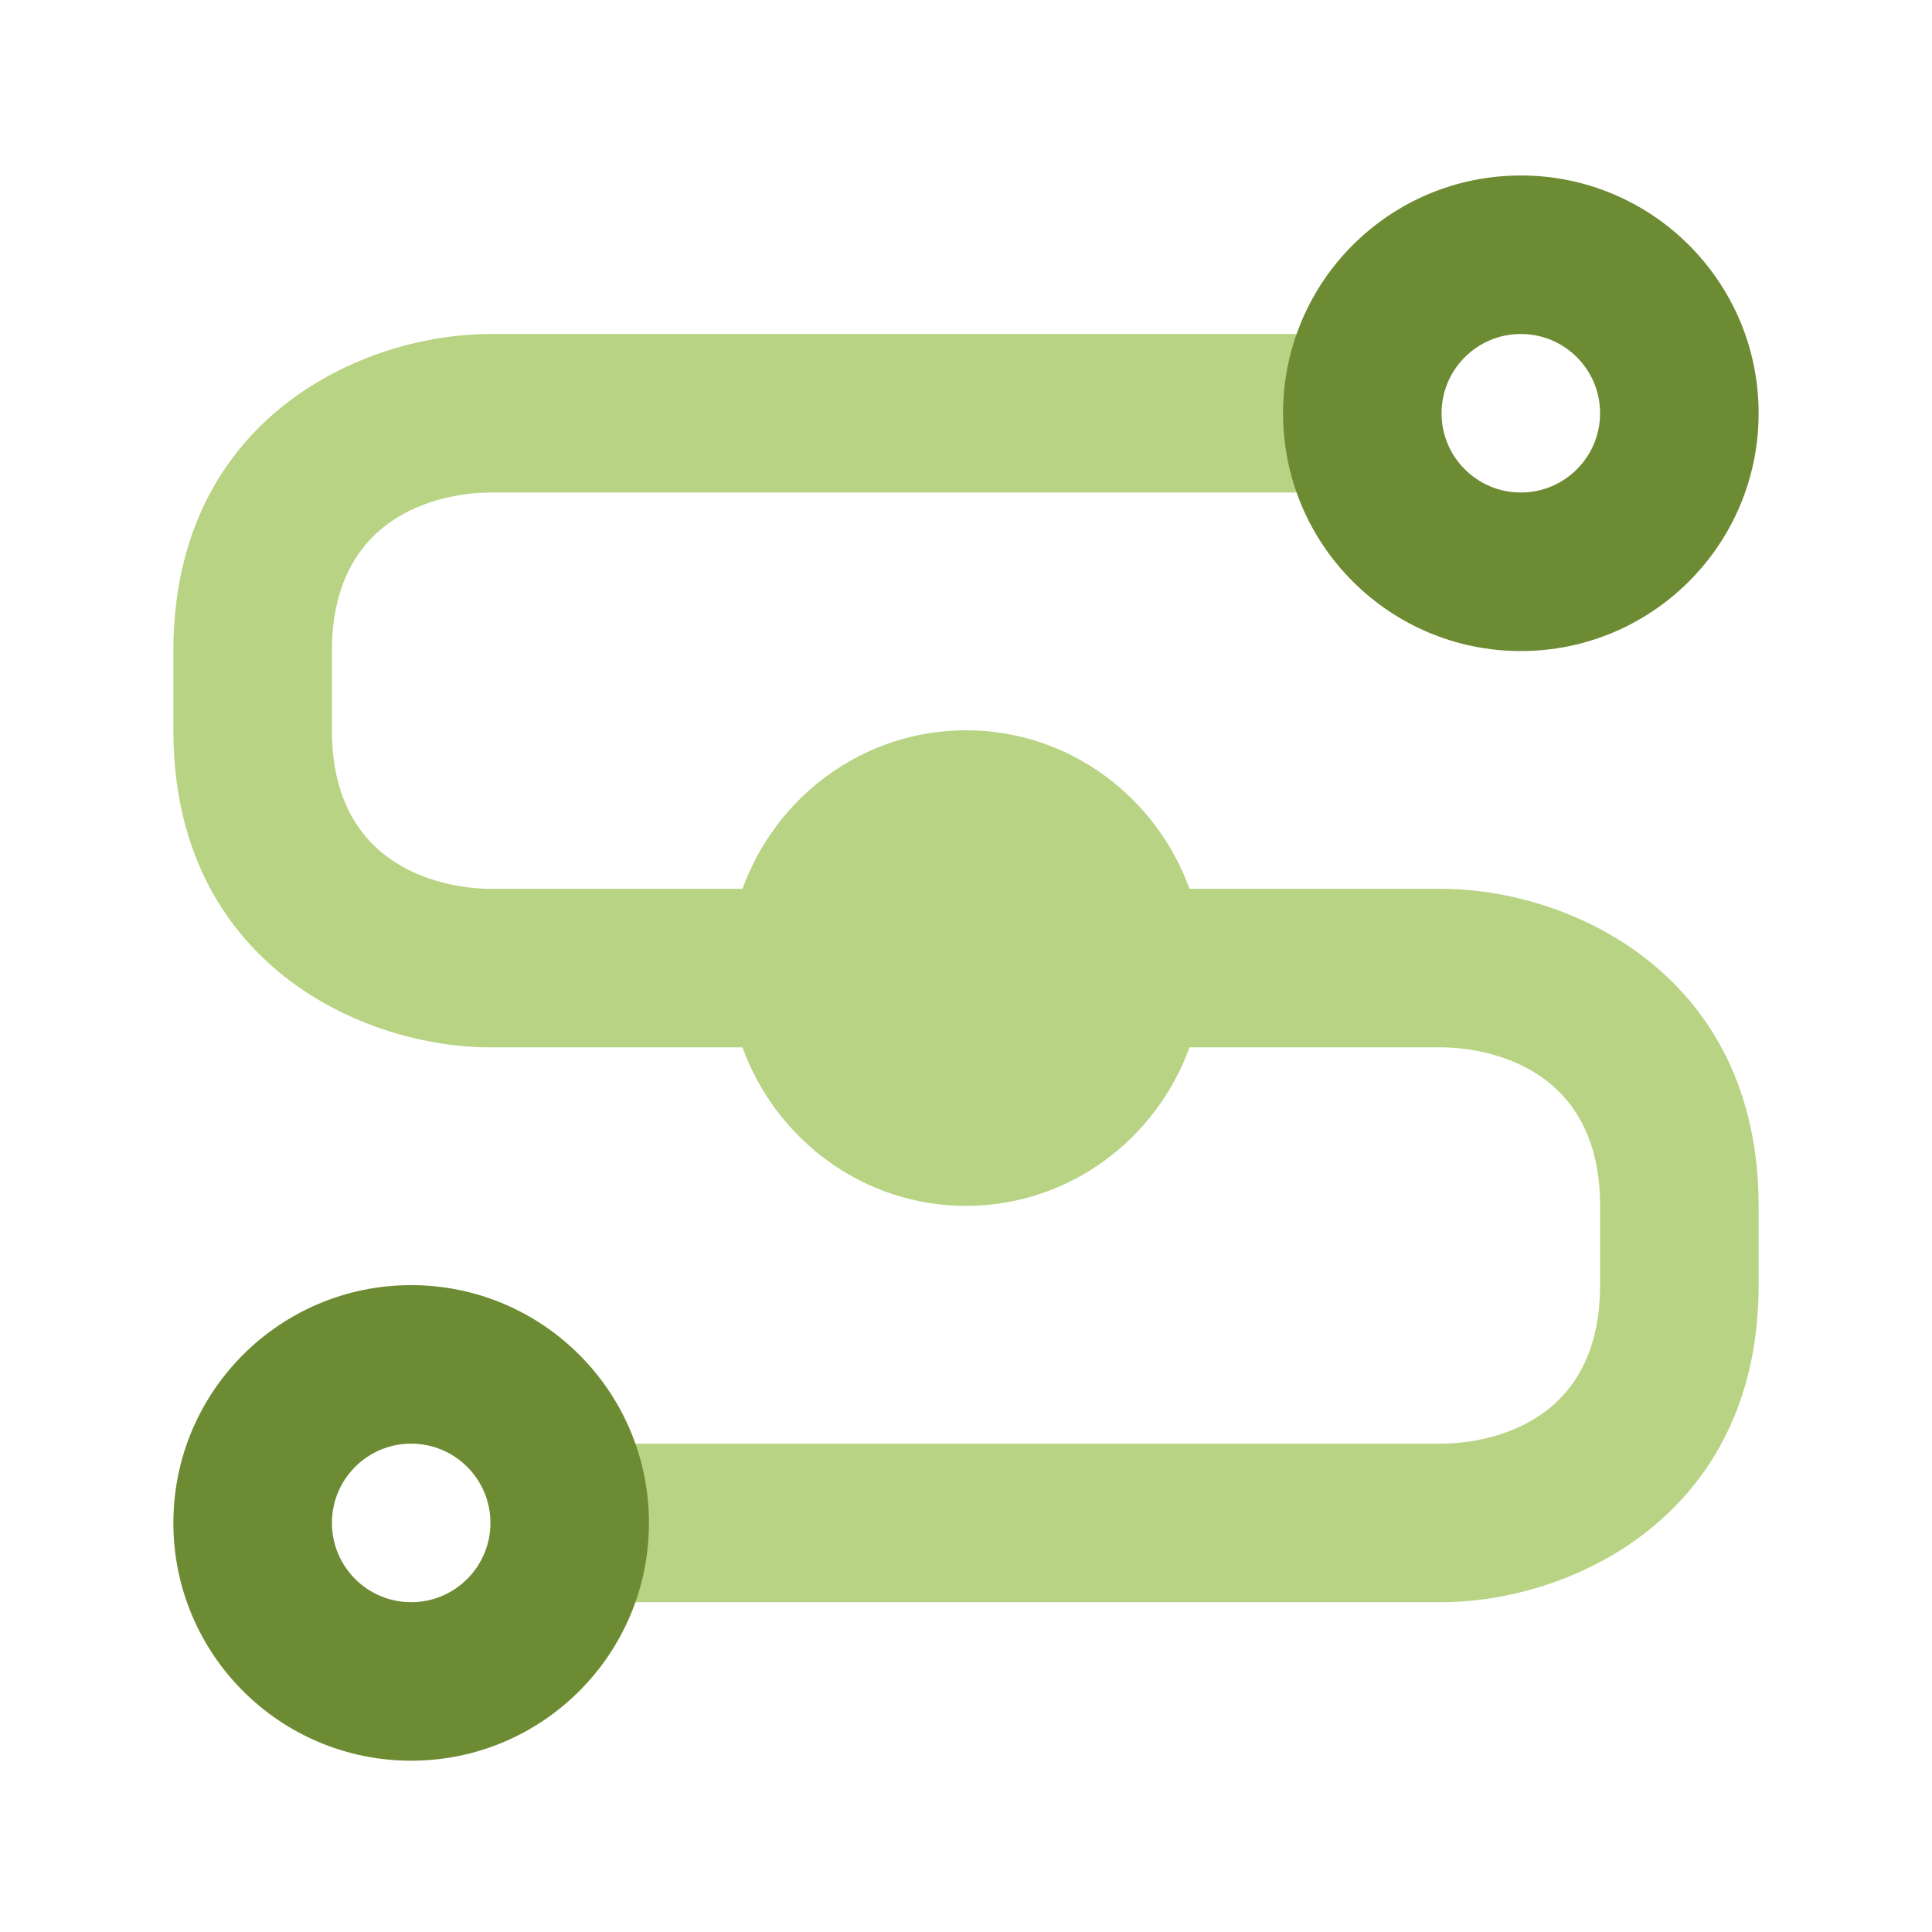
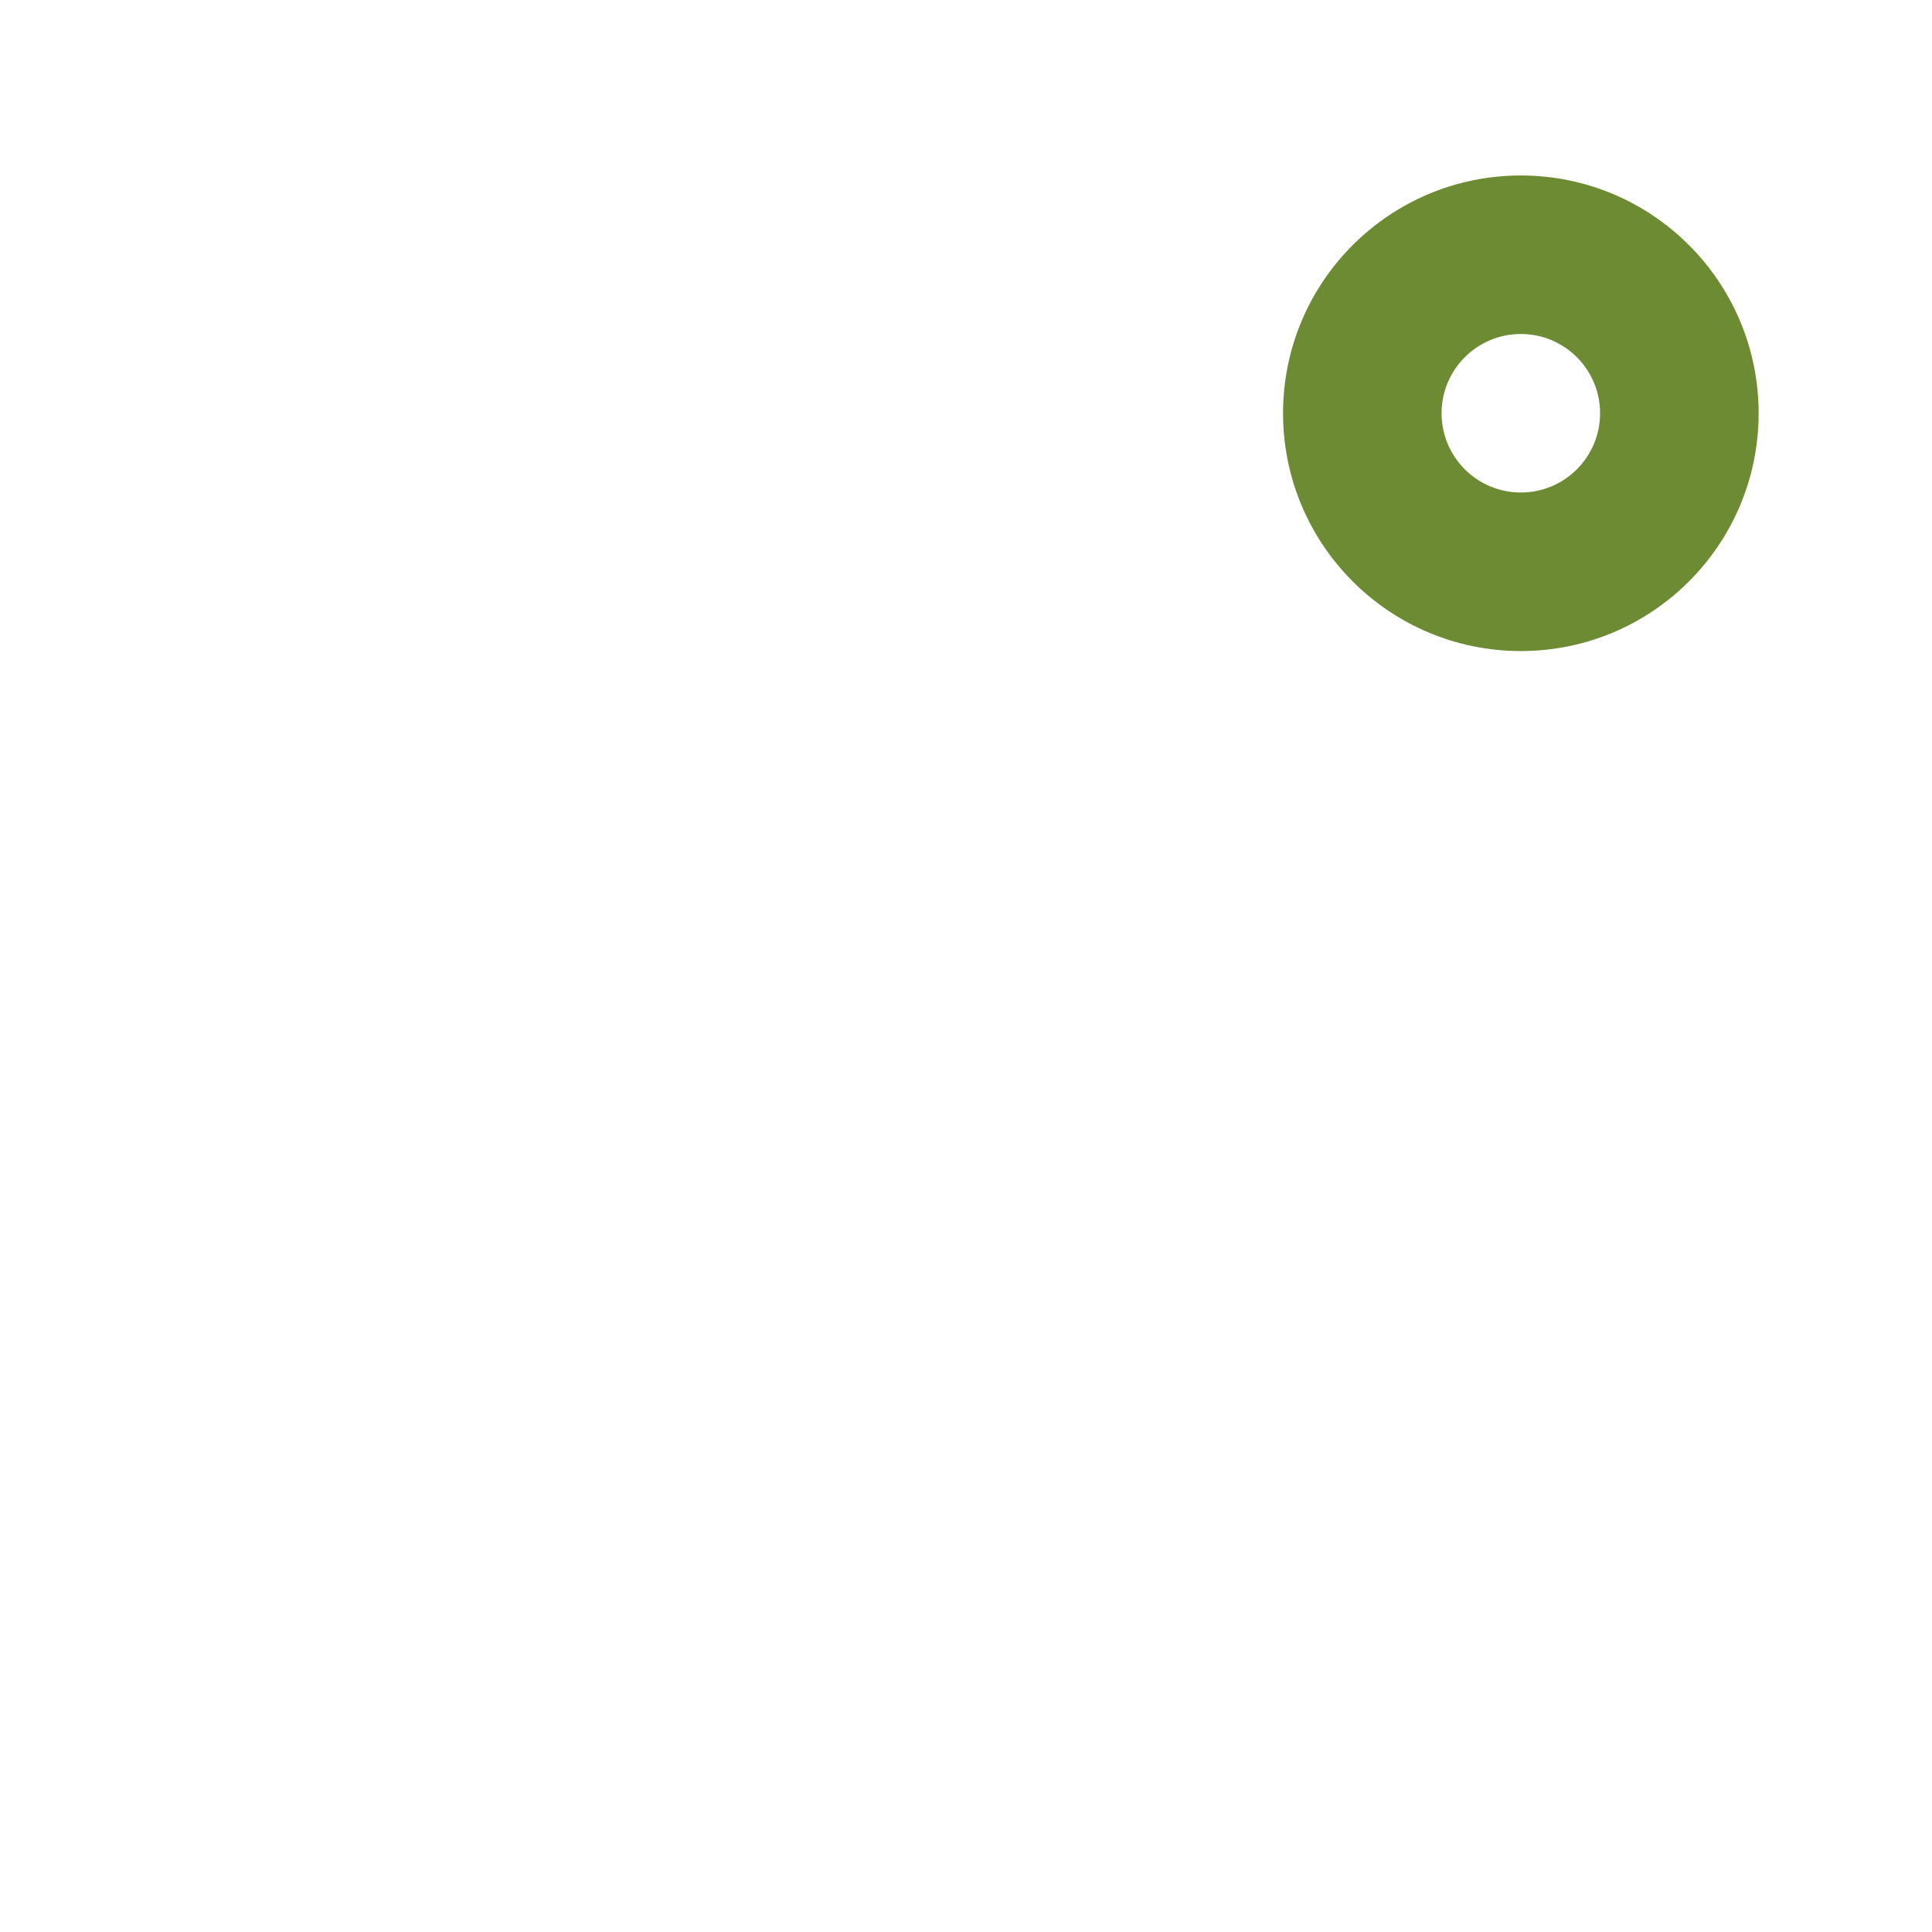
<svg xmlns="http://www.w3.org/2000/svg" width="65" height="65" viewBox="0 0 65 65" fill="none">
-   <path d="M40.02 29.904H48.5C52.793 29.904 59.167 32.757 59.167 40.57V43.237C59.167 51.05 52.793 53.904 48.5 53.904H21.353V48.57H48.5C49.727 48.57 53.833 48.117 53.833 43.237V40.57C53.833 35.504 49.38 35.237 48.5 35.237H40.02C38.9 38.33 35.967 40.57 32.5 40.57C29.033 40.57 26.1 38.33 24.98 35.237H16.5C12.207 35.237 5.833 32.41 5.833 24.57V21.904C5.833 14.064 12.207 11.237 16.5 11.237H43.647V16.57H16.5C15.273 16.57 11.167 17.024 11.167 21.904V24.57C11.167 29.637 15.62 29.904 16.5 29.904H24.98C26.1 26.81 29.033 24.57 32.5 24.57C35.967 24.57 38.9 26.81 40.02 29.904Z" fill="#B8D383" />
-   <path fill-rule="evenodd" clip-rule="evenodd" d="M13.833 53.904C15.306 53.904 16.5 52.71 16.5 51.237C16.5 49.764 15.306 48.57 13.833 48.57C12.361 48.57 11.167 49.764 11.167 51.237C11.167 52.71 12.361 53.904 13.833 53.904ZM13.833 59.237C18.252 59.237 21.833 55.655 21.833 51.237C21.833 46.819 18.252 43.237 13.833 43.237C9.415 43.237 5.833 46.819 5.833 51.237C5.833 55.655 9.415 59.237 13.833 59.237Z" fill="#6D8B32" />
  <path fill-rule="evenodd" clip-rule="evenodd" d="M51.167 16.57C52.639 16.57 53.833 15.376 53.833 13.904C53.833 12.431 52.639 11.237 51.167 11.237C49.694 11.237 48.5 12.431 48.5 13.904C48.5 15.376 49.694 16.57 51.167 16.57ZM51.167 21.904C55.585 21.904 59.167 18.322 59.167 13.904C59.167 9.485 55.585 5.904 51.167 5.904C46.748 5.904 43.167 9.485 43.167 13.904C43.167 18.322 46.748 21.904 51.167 21.904Z" fill="#6D8B32" />
</svg>